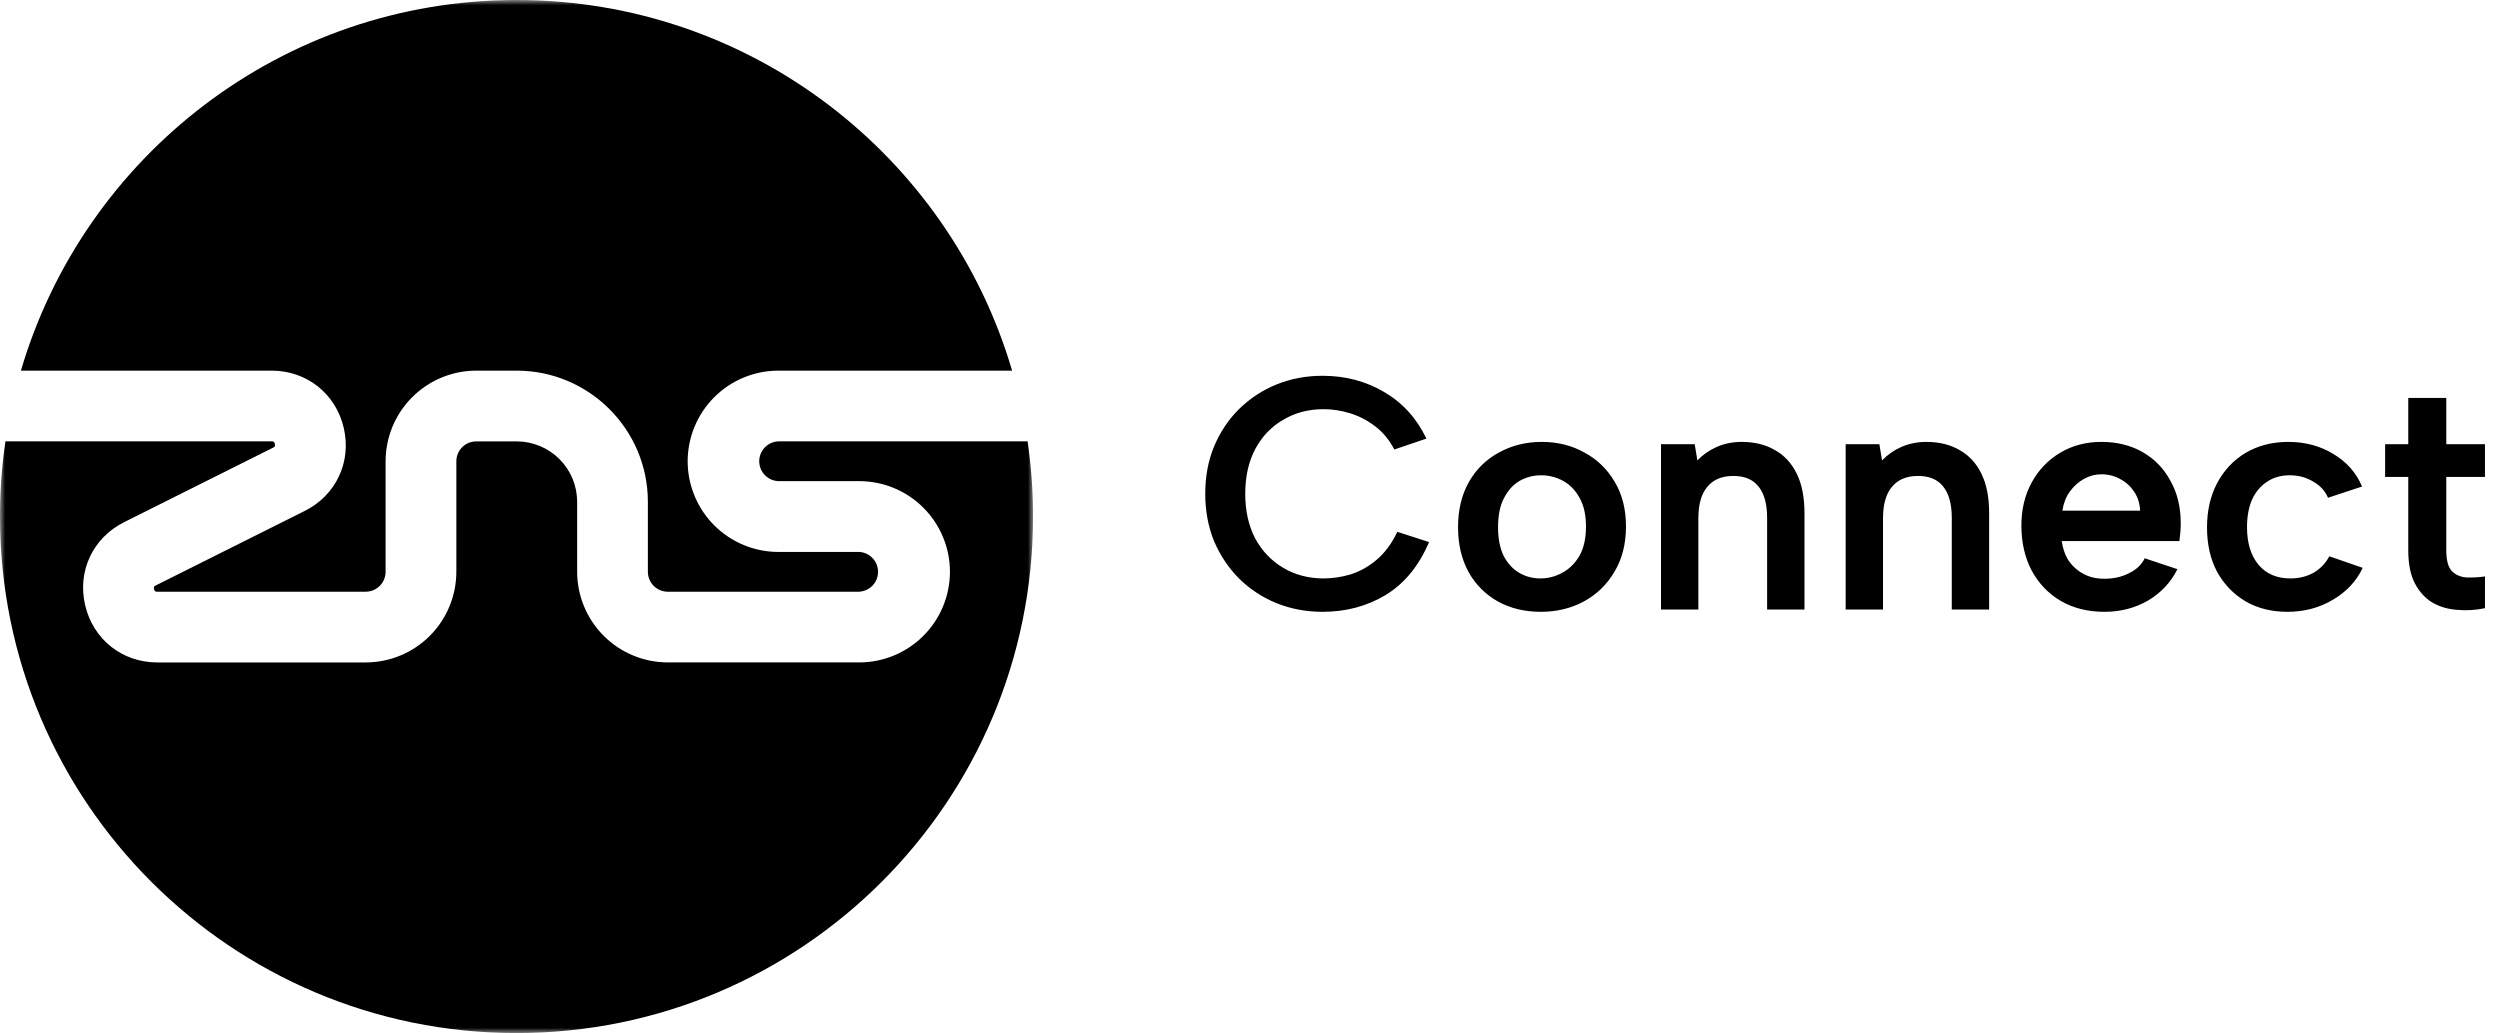
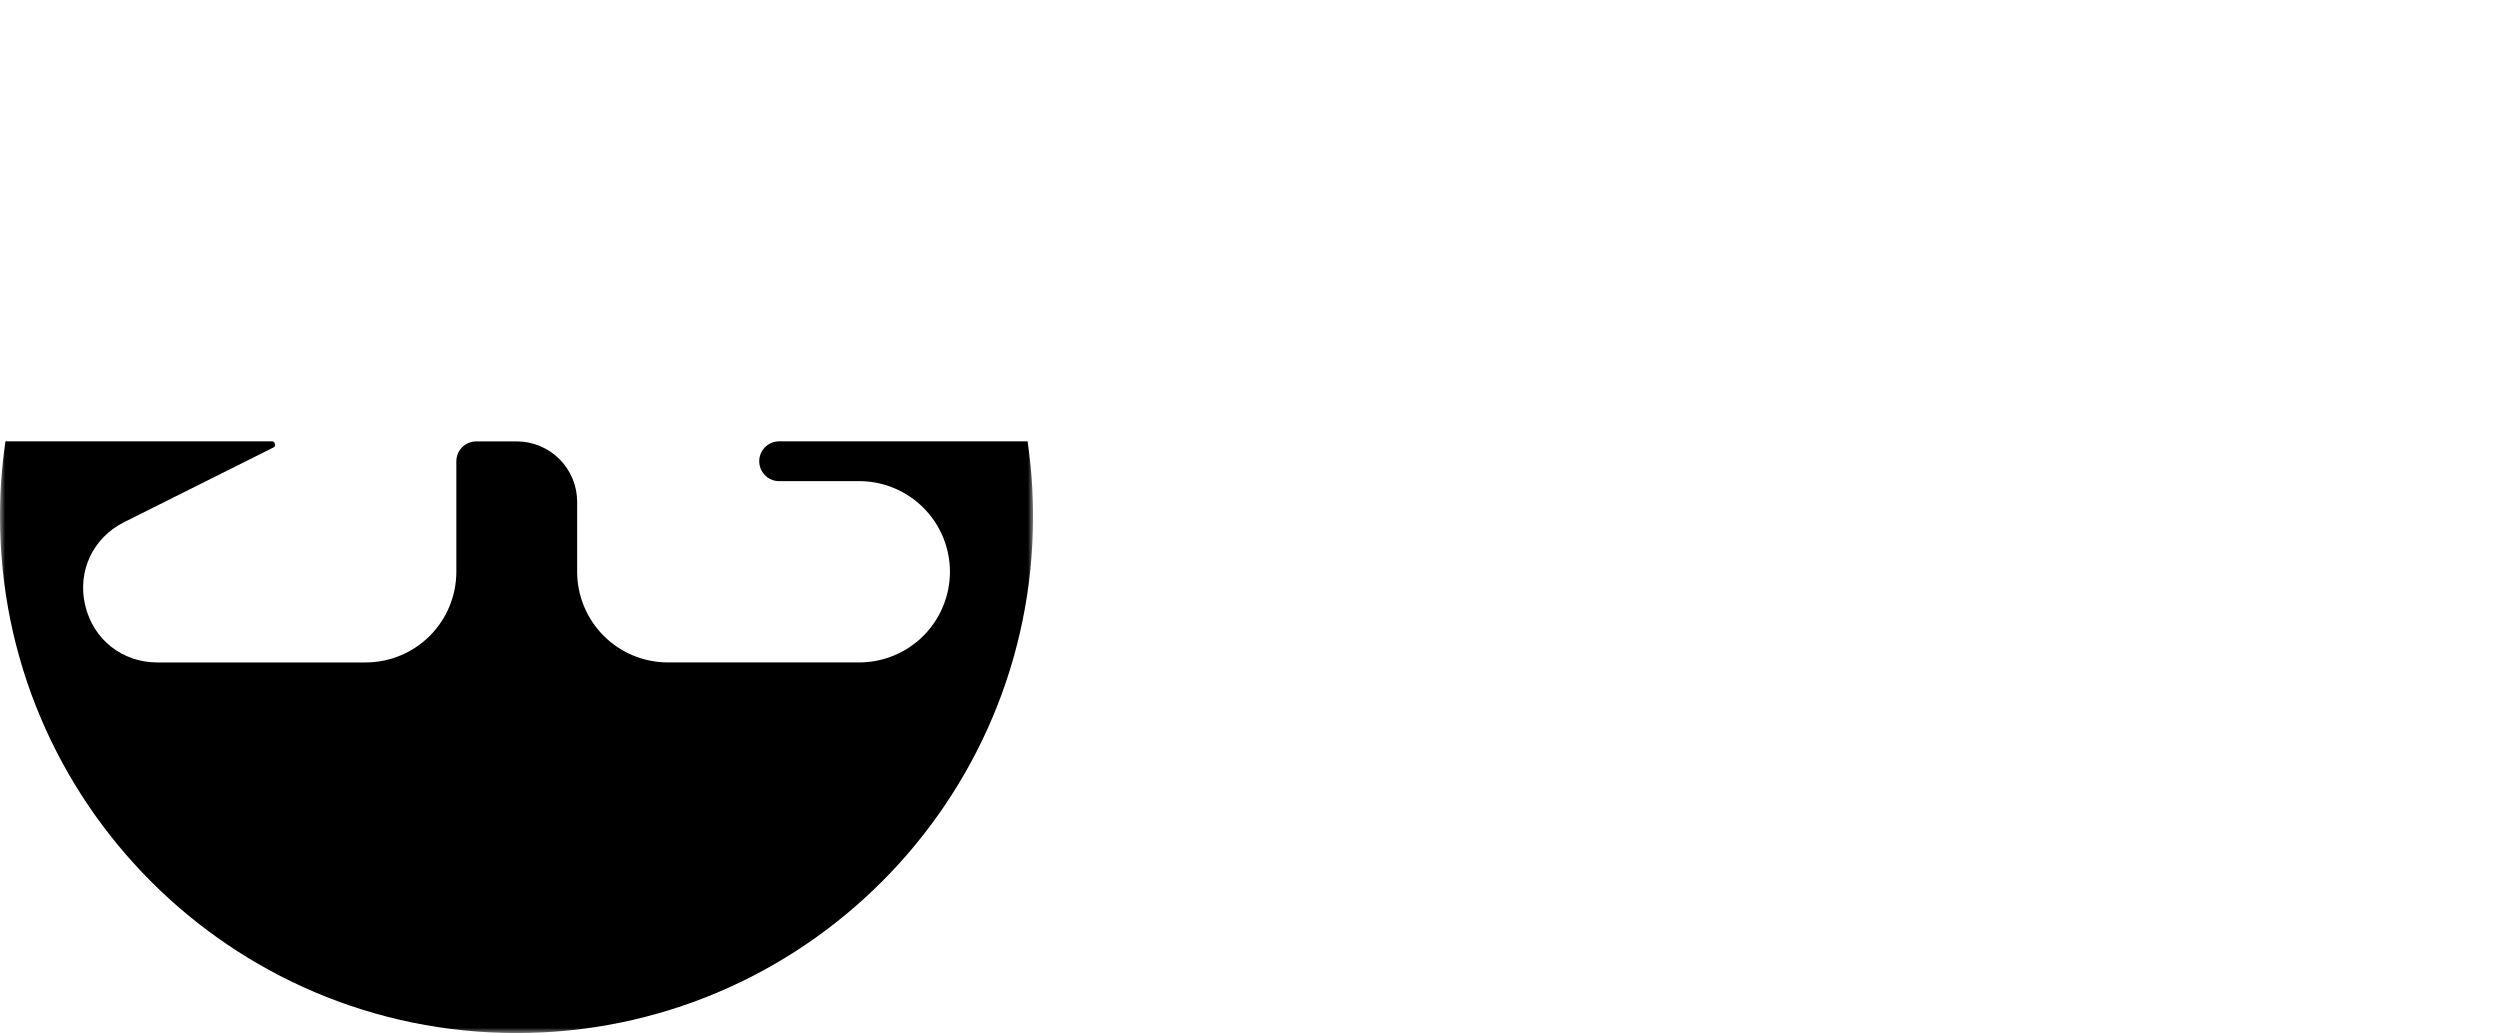
<svg xmlns="http://www.w3.org/2000/svg" width="242" height="100" viewBox="0 0 242 100" fill="none">
  <g clip-path="url(#clip0_4205_7503)">
    <mask id="mask0_4205_7503" style="mask-type:luminance" maskUnits="userSpaceOnUse" x="0" y="0" width="100" height="100">
      <path d="M0 0H100V100H0V0Z" fill="white" />
    </mask>
    <g mask="url(#mask0_4205_7503)">
      <path d="M75.34 42.724C74.843 42.744 74.374 42.956 74.03 43.315C73.686 43.674 73.493 44.151 73.493 44.649C73.493 45.146 73.686 45.624 74.03 45.982C74.374 46.341 74.843 46.553 75.34 46.574H83.182C85.508 46.576 87.738 47.502 89.383 49.147C91.028 50.792 91.953 53.022 91.955 55.349C91.952 57.675 91.027 59.905 89.382 61.549C87.738 63.194 85.508 64.119 83.182 64.122H64.642C62.316 64.119 60.086 63.194 58.441 61.549C56.796 59.905 55.871 57.675 55.868 55.349V48.572C55.867 47.022 55.251 45.536 54.154 44.44C53.058 43.344 51.572 42.728 50.022 42.727H46.102C45.038 42.727 44.175 43.589 44.175 44.652V55.352C44.172 57.678 43.247 59.907 41.602 61.552C39.957 63.196 37.727 64.121 35.402 64.124H15.223C11.832 64.124 9.028 61.905 8.247 58.602C7.465 55.299 8.985 52.06 12.018 50.544L26.438 43.332C26.563 43.27 26.665 43.22 26.607 42.972C26.548 42.724 26.438 42.724 26.295 42.724H0.527C0.174 45.133 -0.002 47.565 1.48385e-05 50C1.48385e-05 77.614 22.387 100 50 100C77.613 100 100 77.614 100 50C100 47.529 99.817 45.1 99.472 42.724H75.34Z" fill="black" />
-       <path d="M26.295 35.878C29.687 35.878 32.49 38.097 33.27 41.398C34.05 44.702 32.534 47.94 29.5 49.457L15.08 56.668C14.955 56.73 14.852 56.78 14.91 57.028C14.969 57.277 15.08 57.277 15.224 57.277H35.4C36.464 57.277 37.325 56.41 37.325 55.35V44.652C37.328 42.325 38.253 40.095 39.899 38.45C41.544 36.806 43.774 35.88 46.1 35.878H50.02C57.02 35.878 62.714 41.572 62.714 48.572V55.35C62.714 56.413 63.577 57.277 64.639 57.277H83.179C83.67 57.248 84.131 57.032 84.468 56.675C84.806 56.317 84.994 55.843 84.994 55.352C84.994 54.86 84.806 54.387 84.468 54.029C84.131 53.671 83.67 53.456 83.179 53.427H75.339C73.012 53.424 70.782 52.499 69.137 50.853C67.493 49.208 66.568 46.978 66.565 44.652C66.568 42.326 67.493 40.096 69.138 38.451C70.783 36.806 73.013 35.881 75.339 35.878H97.972C91.88 15.142 72.709 0 50 0C27.292 0 8.122 15.142 2.025 35.878H26.295Z" fill="black" />
    </g>
  </g>
-   <path d="M116.668 47.8C116.668 46.115 116.956 44.579 117.532 43.192C118.13 41.784 118.94 40.579 119.964 39.576C121.01 38.552 122.215 37.763 123.58 37.208C124.967 36.653 126.45 36.376 128.028 36.376C130.226 36.376 132.21 36.899 133.98 37.944C135.772 38.989 137.138 40.493 138.076 42.456L134.972 43.512C134.482 42.573 133.852 41.816 133.084 41.24C132.316 40.664 131.506 40.248 130.652 39.992C129.799 39.736 128.956 39.608 128.124 39.608C126.674 39.608 125.372 39.949 124.22 40.632C123.068 41.293 122.162 42.243 121.5 43.48C120.86 44.696 120.54 46.136 120.54 47.8C120.54 49.443 120.86 50.883 121.5 52.12C122.162 53.336 123.068 54.285 124.22 54.968C125.372 55.651 126.674 55.992 128.124 55.992C128.978 55.992 129.842 55.864 130.716 55.608C131.612 55.331 132.455 54.861 133.244 54.2C134.055 53.517 134.727 52.611 135.26 51.48L138.332 52.472C137.351 54.776 135.954 56.483 134.14 57.592C132.327 58.68 130.29 59.224 128.028 59.224C126.45 59.224 124.967 58.947 123.58 58.392C122.215 57.837 121.01 57.048 119.964 56.024C118.94 55 118.13 53.795 117.532 52.408C116.956 51 116.668 49.464 116.668 47.8ZM149.139 59.224C147.603 59.224 146.227 58.893 145.011 58.232C143.795 57.549 142.846 56.6 142.163 55.384C141.481 54.147 141.139 52.696 141.139 51.032C141.139 49.347 141.491 47.885 142.195 46.648C142.899 45.411 143.87 44.461 145.107 43.8C146.345 43.117 147.721 42.776 149.235 42.776C150.771 42.776 152.147 43.117 153.363 43.8C154.601 44.461 155.582 45.411 156.307 46.648C157.033 47.864 157.395 49.304 157.395 50.968C157.395 52.653 157.022 54.115 156.275 55.352C155.55 56.589 154.558 57.549 153.299 58.232C152.062 58.893 150.675 59.224 149.139 59.224ZM149.107 55.992C149.854 55.992 150.558 55.811 151.219 55.448C151.902 55.085 152.457 54.541 152.883 53.816C153.31 53.069 153.523 52.12 153.523 50.968C153.523 49.859 153.321 48.941 152.915 48.216C152.51 47.469 151.977 46.915 151.315 46.552C150.654 46.189 149.939 46.008 149.171 46.008C148.425 46.008 147.731 46.189 147.091 46.552C146.473 46.915 145.971 47.469 145.587 48.216C145.203 48.941 145.011 49.88 145.011 51.032C145.011 52.141 145.193 53.069 145.555 53.816C145.939 54.541 146.441 55.085 147.059 55.448C147.678 55.811 148.361 55.992 149.107 55.992ZM160.785 43H164.049L164.305 44.568C164.838 44.013 165.467 43.576 166.193 43.256C166.939 42.936 167.739 42.776 168.593 42.776C169.851 42.776 170.929 43.043 171.825 43.576C172.742 44.088 173.446 44.856 173.937 45.88C174.427 46.883 174.673 48.141 174.673 49.656V59H171.057V50.136C171.057 48.792 170.779 47.779 170.225 47.096C169.691 46.413 168.881 46.072 167.793 46.072C166.683 46.072 165.841 46.424 165.265 47.128C164.689 47.811 164.401 48.824 164.401 50.168V59H160.785V43ZM178.66 43H181.924L182.18 44.568C182.713 44.013 183.342 43.576 184.068 43.256C184.814 42.936 185.614 42.776 186.468 42.776C187.726 42.776 188.804 43.043 189.7 43.576C190.617 44.088 191.321 44.856 191.812 45.88C192.302 46.883 192.548 48.141 192.548 49.656V59H188.932V50.136C188.932 48.792 188.654 47.779 188.1 47.096C187.566 46.413 186.756 46.072 185.668 46.072C184.558 46.072 183.716 46.424 183.14 47.128C182.564 47.811 182.276 48.824 182.276 50.168V59H178.66V43ZM203.703 59.224C202.103 59.224 200.695 58.872 199.479 58.168C198.284 57.464 197.345 56.483 196.663 55.224C196.001 53.965 195.671 52.515 195.671 50.872C195.671 49.315 196.001 47.928 196.663 46.712C197.324 45.496 198.241 44.536 199.415 43.832C200.588 43.128 201.921 42.776 203.415 42.776C204.929 42.776 206.263 43.107 207.415 43.768C208.567 44.429 209.463 45.357 210.103 46.552C210.764 47.725 211.095 49.091 211.095 50.648C211.095 50.904 211.084 51.181 211.063 51.48C211.041 51.757 211.009 52.056 210.967 52.376H199.575C199.681 53.123 199.916 53.773 200.279 54.328C200.663 54.861 201.143 55.277 201.719 55.576C202.295 55.875 202.956 56.024 203.703 56.024C204.599 56.024 205.399 55.843 206.103 55.48C206.828 55.117 207.329 54.637 207.607 54.04L210.775 55.096C210.135 56.376 209.185 57.389 207.927 58.136C206.668 58.861 205.26 59.224 203.703 59.224ZM207.159 49.432C207.137 48.771 206.956 48.173 206.615 47.64C206.273 47.107 205.825 46.691 205.271 46.392C204.716 46.072 204.097 45.912 203.415 45.912C202.817 45.912 202.252 46.061 201.719 46.36C201.185 46.659 200.727 47.075 200.343 47.608C199.98 48.12 199.745 48.728 199.639 49.432H207.159ZM221.415 59.224C219.879 59.224 218.525 58.883 217.351 58.2C216.178 57.496 215.261 56.536 214.599 55.32C213.959 54.104 213.639 52.685 213.639 51.064C213.639 49.421 213.97 47.981 214.631 46.744C215.293 45.507 216.21 44.536 217.383 43.832C218.578 43.128 219.954 42.776 221.511 42.776C223.154 42.776 224.615 43.171 225.895 43.96C227.175 44.728 228.093 45.773 228.647 47.096L225.351 48.184C225.074 47.523 224.594 47 223.911 46.616C223.25 46.211 222.493 46.008 221.639 46.008C220.786 46.008 220.05 46.221 219.431 46.648C218.813 47.053 218.333 47.629 217.991 48.376C217.671 49.123 217.511 50.008 217.511 51.032C217.511 52.568 217.885 53.784 218.631 54.68C219.378 55.555 220.402 55.992 221.703 55.992C222.535 55.992 223.282 55.811 223.943 55.448C224.605 55.064 225.117 54.531 225.479 53.848L228.711 54.968C228.093 56.269 227.122 57.304 225.799 58.072C224.498 58.84 223.037 59.224 221.415 59.224ZM233.121 43V38.52H236.801V43H240.545V46.168H236.801V53.272C236.801 54.232 236.982 54.904 237.345 55.288C237.708 55.651 238.177 55.853 238.753 55.896C239.35 55.917 239.948 55.885 240.545 55.8V58.872C239.628 59.064 238.721 59.117 237.825 59.032C236.95 58.968 236.161 58.733 235.457 58.328C234.753 57.901 234.188 57.283 233.761 56.472C233.334 55.661 233.121 54.595 233.121 53.272V46.168H230.881V43H233.121Z" fill="black" />
  <defs>
    <clipPath id="clip0_4205_7503">
      <rect width="100" height="100" fill="white" />
    </clipPath>
  </defs>
</svg>